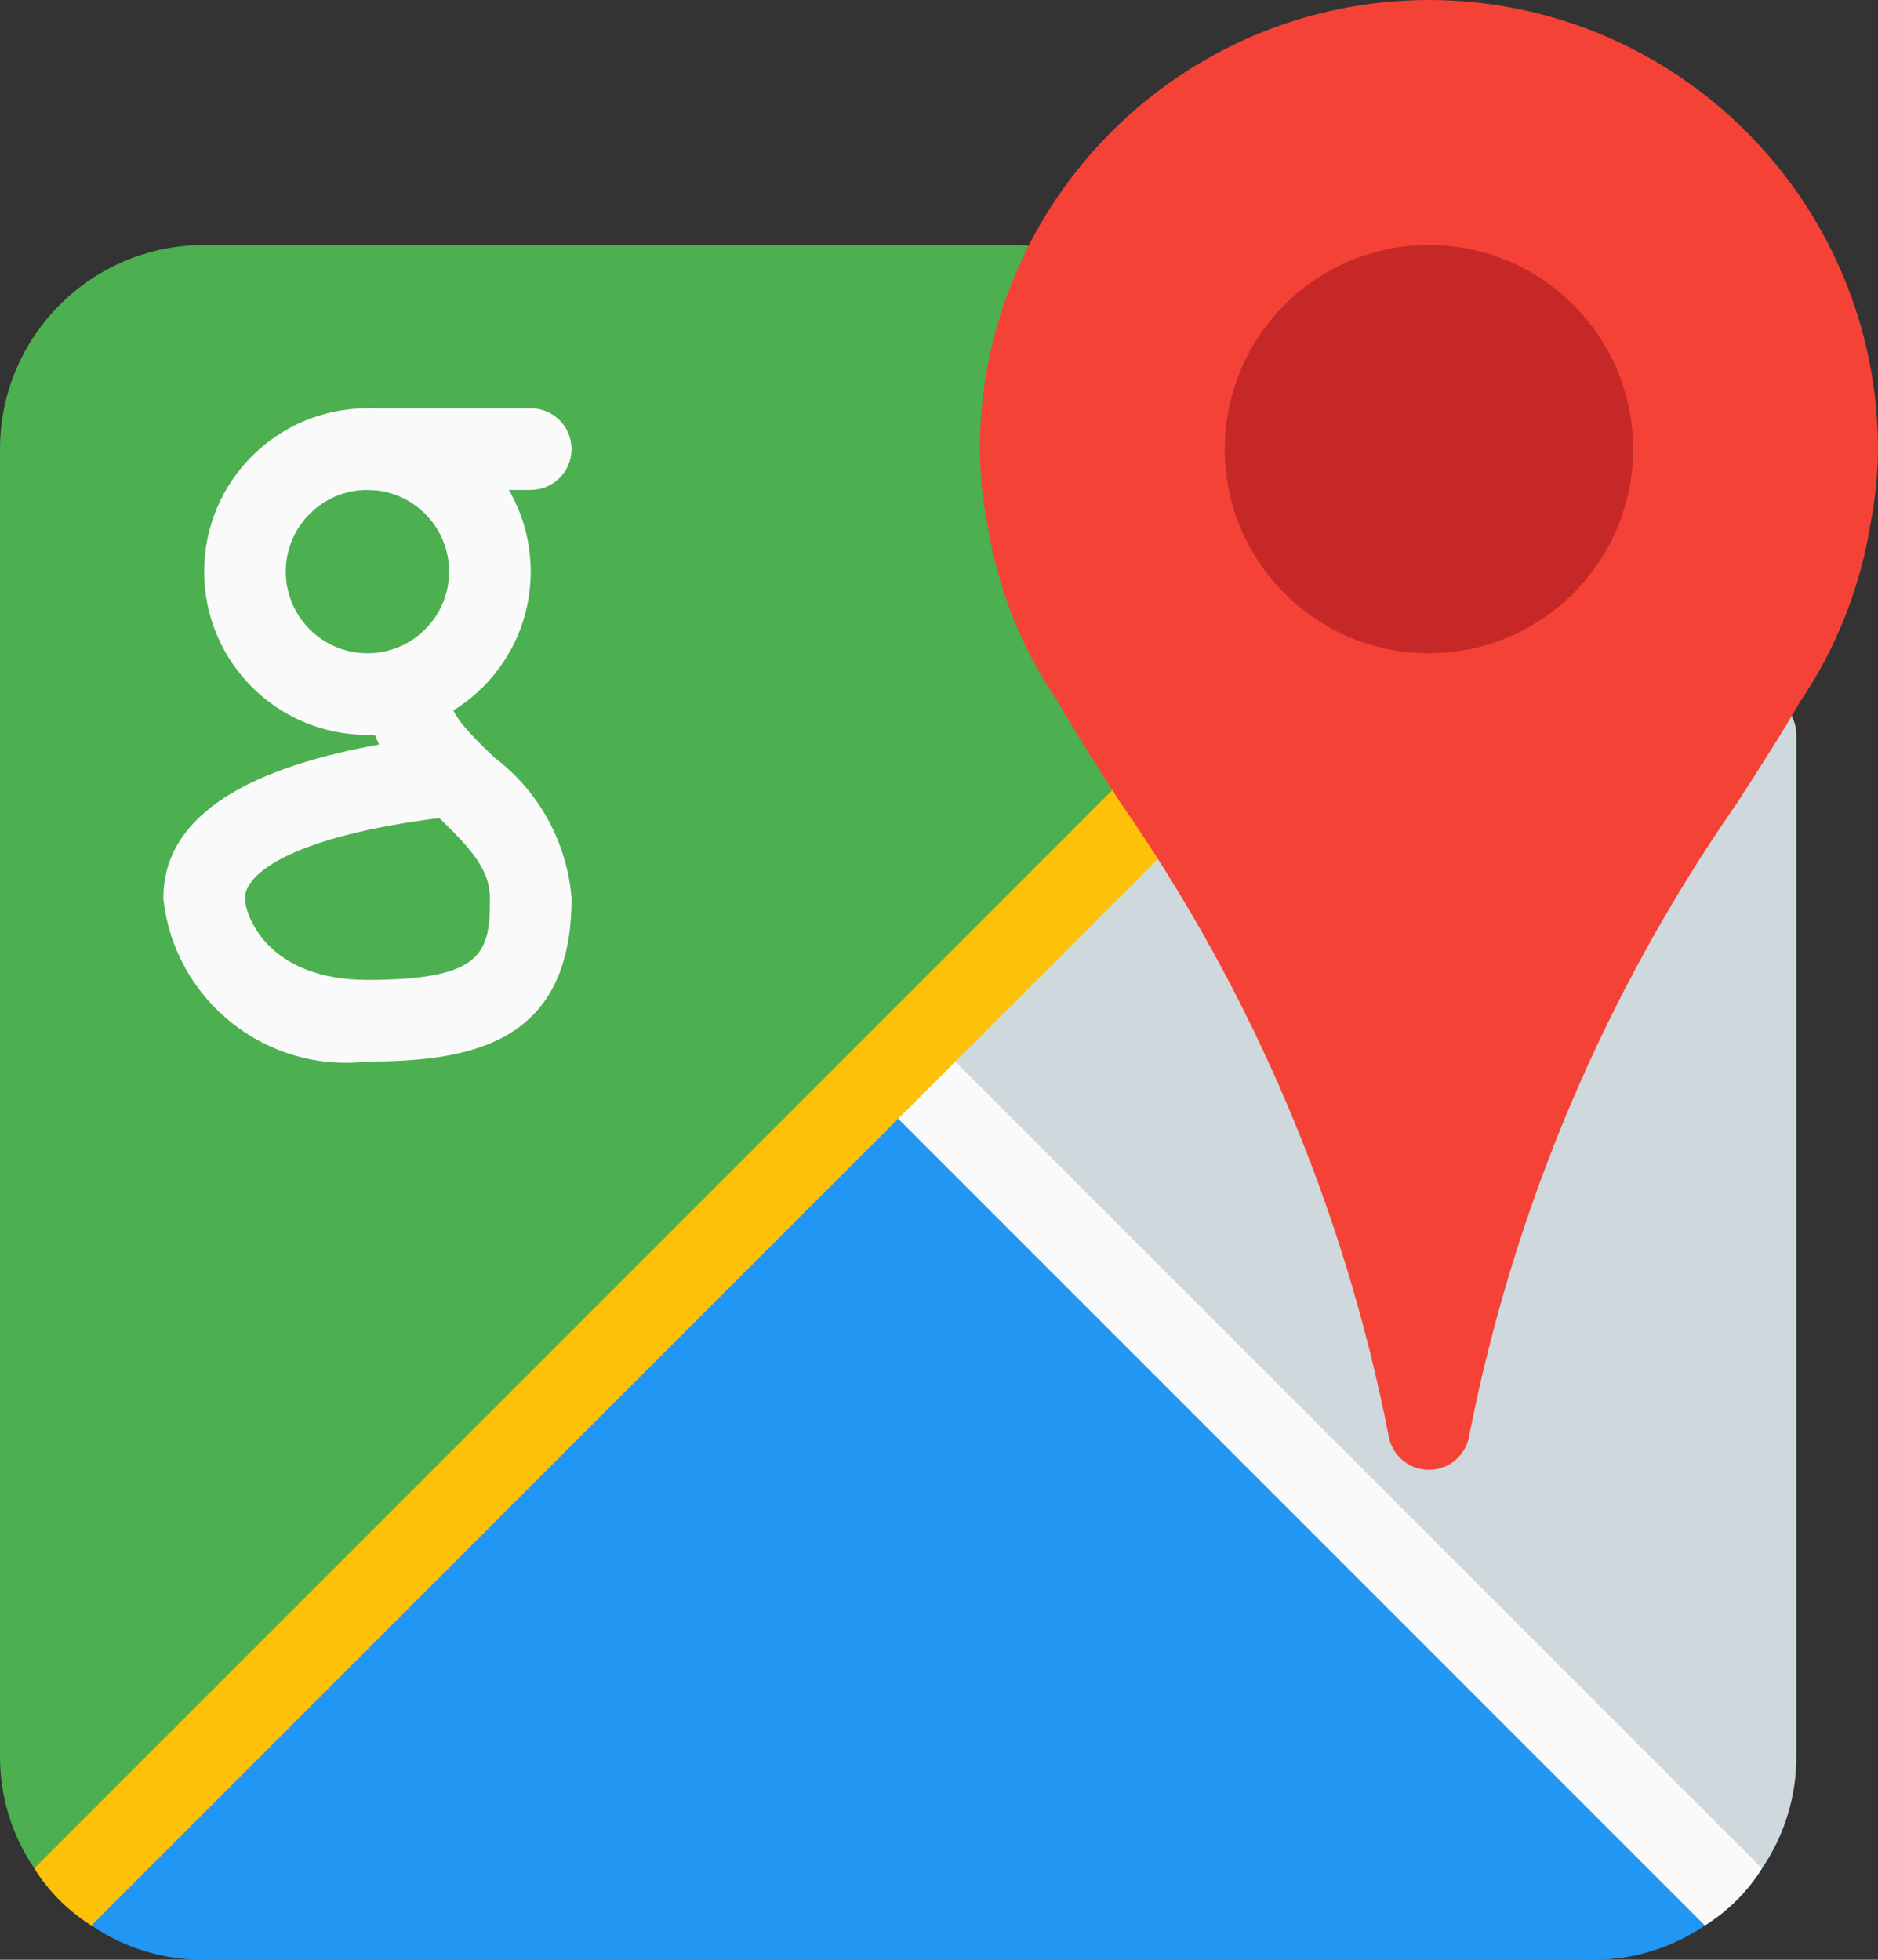
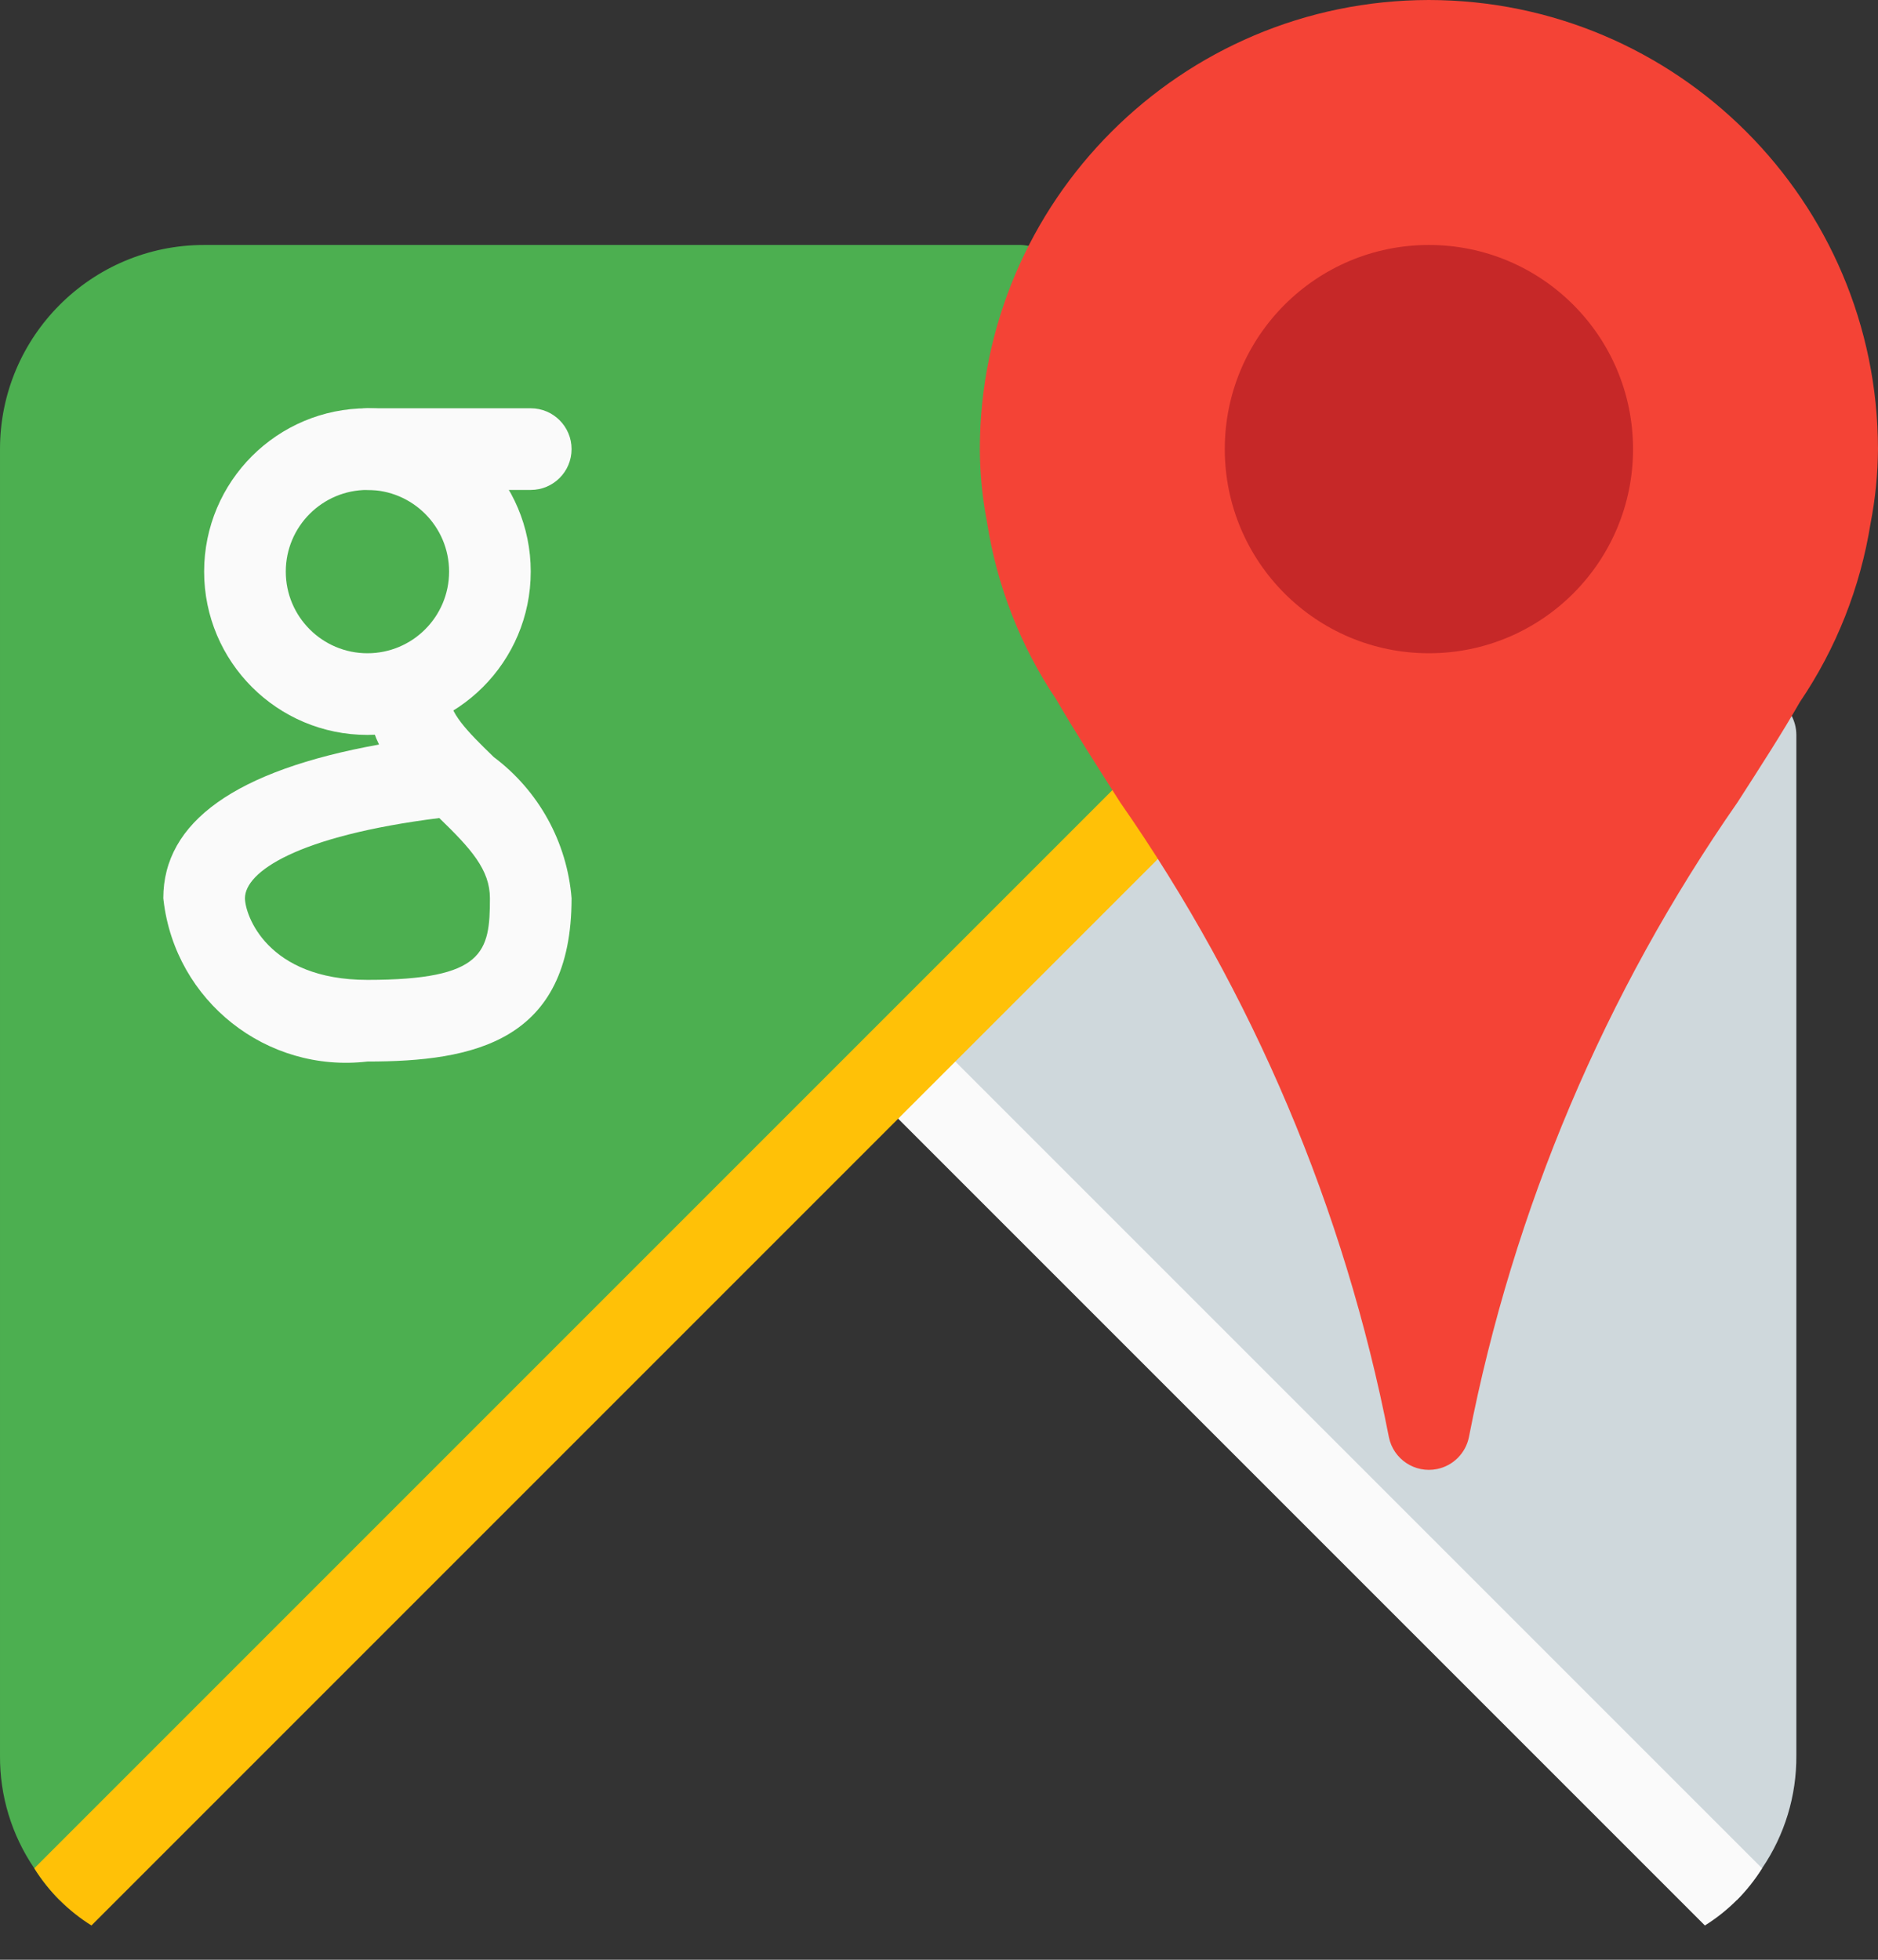
<svg xmlns="http://www.w3.org/2000/svg" xmlns:xlink="http://www.w3.org/1999/xlink" version="1.1" id="圖層_1" x="0px" y="0px" width="490.668px" height="512.001px" viewBox="0 0 490.668 512.001" style="enable-background:new 0 0 490.668 512.001;" xml:space="preserve">
  <rect x="0" y="0" width="490.668" height="512.001" fill="#333333" stroke="none" />
  <g>
    <defs>
      <rect id="SVGID_1_" width="490.668" height="512.001" />
    </defs>
    <clipPath id="SVGID_2_">
      <use xlink:href="#SVGID_1_" style="overflow:visible;" />
    </clipPath>
    <path style="clip-path:url(#SVGID_2_);fill:#CFD8DC;" d="M469.334,192v266.667c0.076,10.495-3.05,20.766-8.96,29.439   c-1.897,3.003-4.116,5.793-6.612,8.32L242.134,284.8l-7.467-7.467l145.707-145.708l9.173,5.76l74.667,45.44   C467.392,184.794,469.327,188.263,469.334,192" />
    <path style="clip-path:url(#SVGID_2_);fill:#4CAF50;" d="M380.374,131.626L227.201,284.8L15.574,496.427   c-2.498-2.527-4.715-5.317-6.613-8.32c-5.91-8.674-9.036-18.944-8.96-29.44V117.333C0.001,87.877,23.879,64,53.334,64h213.333   c1.939,0.066,3.837,0.577,5.548,1.493l98.986,60.373L380.374,131.626z" />
-     <path style="clip-path:url(#SVGID_2_);fill:#2196F3;" d="M453.761,496.427c-2.524,2.499-5.313,4.717-8.318,6.612   c-8.675,5.911-18.945,9.037-29.441,8.96H53.334c-10.496,0.077-20.766-3.049-29.44-8.96c-3.005-1.896-5.794-4.113-8.32-6.612   L227.201,284.8l7.467-7.468l7.467,7.468L453.761,496.427z" />
    <path style="clip-path:url(#SVGID_2_);fill:#FAFAFA;" d="M460.374,488.107c-3.774,6.05-8.883,11.156-14.933,14.933l-218.24-218.241   c-4.082-4.165-4.014-10.85,0.151-14.932c4.106-4.025,10.676-4.025,14.782,0L460.374,488.107z" />
    <path style="clip-path:url(#SVGID_2_);fill:#FFC107;" d="M389.548,137.387L242.134,284.8L23.894,503.04   c-6.05-3.776-11.158-8.883-14.933-14.934l362.24-362.24L389.548,137.387z" />
    <path style="clip-path:url(#SVGID_2_);fill:#FAFAFA;" d="M96.001,192c-23.564,0-42.667-19.103-42.667-42.667   s19.103-42.667,42.667-42.667s42.667,19.103,42.667,42.667S119.565,192,96.001,192 M96.001,128   c-11.782,0-21.333,9.551-21.333,21.333c0,11.782,9.551,21.333,21.333,21.333c11.782,0,21.333-9.551,21.333-21.333   C117.334,137.551,107.783,128,96.001,128" />
    <path style="clip-path:url(#SVGID_2_);fill:#FAFAFA;" d="M138.668,128H96.001c-5.891,0-10.667-4.776-10.667-10.667   s4.776-10.667,10.667-10.667h42.667c5.891,0,10.667,4.776,10.667,10.667S144.559,128,138.668,128" />
    <path style="clip-path:url(#SVGID_2_);fill:#FAFAFA;" d="M96.001,277.332c-26.342,3.08-50.193-15.777-53.273-42.12   c-0.021-0.182-0.042-0.364-0.061-0.546c0-19.947,18.944-33.408,56.363-40.149c-1.999-4.107-3.035-8.616-3.029-13.184   c0-5.891,4.776-10.667,10.667-10.667c5.891,0,10.667,4.776,10.667,10.667c0,4.843,4.416,9.429,11.669,16.448   c11.754,8.809,19.159,22.243,20.331,36.885C149.334,272.17,123.734,277.332,96.001,277.332 M114.774,213.716   c-37.376,4.715-50.773,14.144-50.773,20.949c0,4.267,5.696,21.333,32,21.333c30.571,0,32-7.317,32-21.333   C128.001,227.199,123.03,221.716,114.774,213.716" />
    <path style="clip-path:url(#SVGID_2_);fill:#F44336;" d="M373.334,0c-64.767,0.082-117.251,52.566-117.333,117.333   c0.035,6.445,0.671,12.873,1.899,19.2c2.571,16.539,8.739,32.312,18.069,46.208c4.948,8.533,10.667,17.408,16.703,26.88   c34.687,49.795,58.599,106.281,70.208,165.845c1.173,5.772,6.804,9.503,12.576,8.331c4.198-0.853,7.479-4.134,8.331-8.331   c11.601-59.57,35.506-116.063,70.188-165.867c6.08-9.451,11.755-18.261,16.276-26.176c9.505-14.025,15.812-29.967,18.476-46.699   c1.246-6.39,1.896-12.882,1.94-19.392C490.585,52.565,438.103,0.082,373.334,0" />
    <path style="clip-path:url(#SVGID_2_);fill:#C62828;" d="M373.334,64c29.455,0,53.333,23.878,53.333,53.333   s-23.878,53.333-53.333,53.333s-53.333-23.878-53.333-53.333S343.879,64,373.334,64" />
  </g>
</svg>